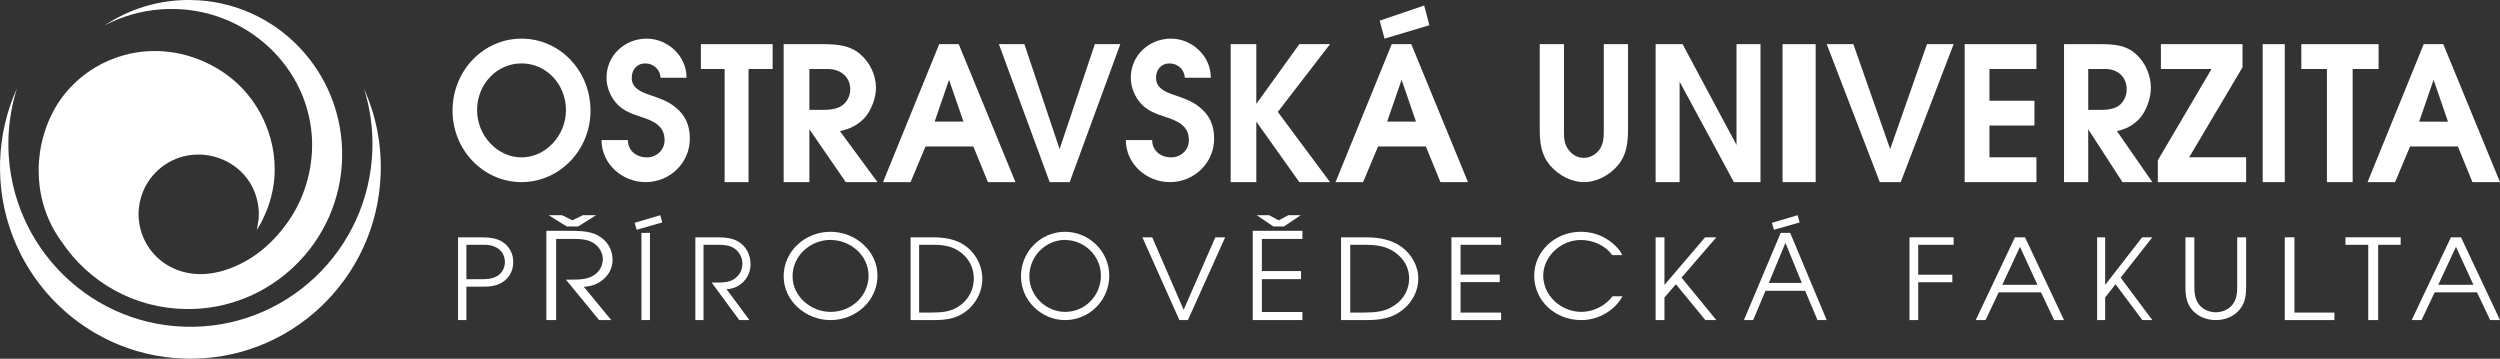
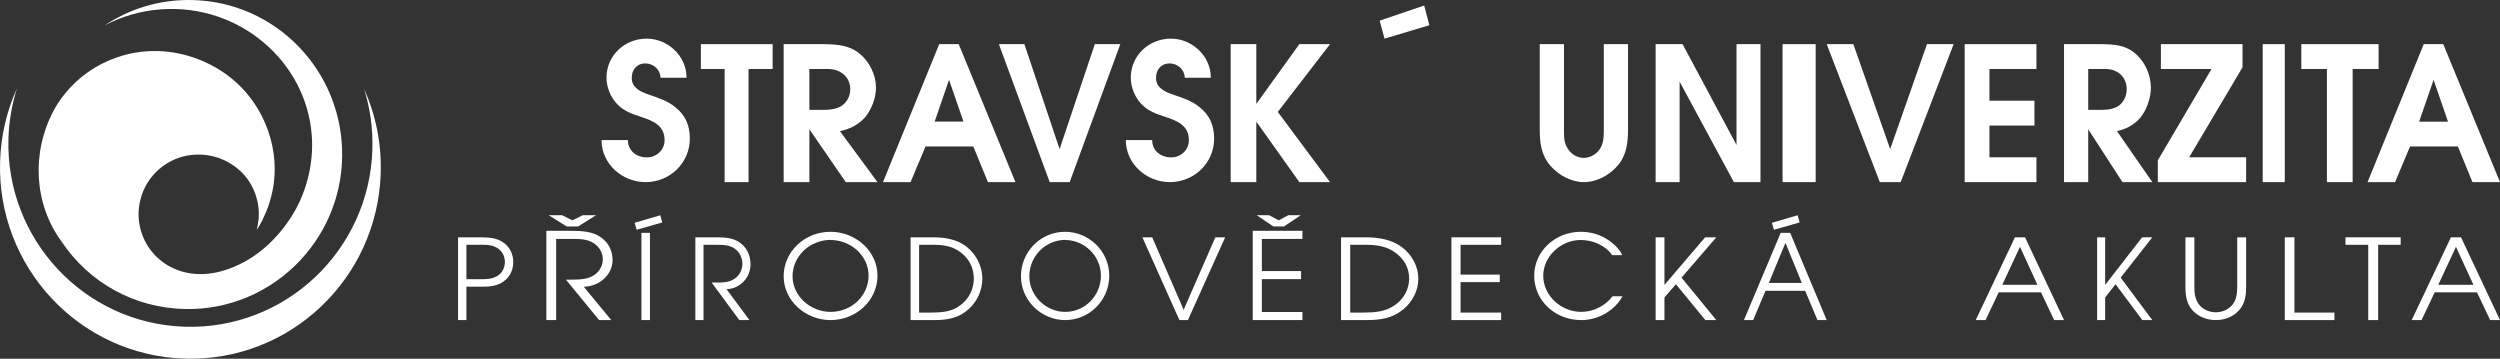
<svg xmlns="http://www.w3.org/2000/svg" width="453" height="65" viewBox="0 0 453 65" fill="none">
  <rect x="0" y="0" width="453" height="65" fill="#333333" stroke="none" />
  <path fill-rule="evenodd" clip-rule="evenodd" d="M65.96 16.072C67.057 19.553 67.594 23.252 67.477 27.107C66.905 45.405 51.686 59.772 33.475 59.203C15.265 58.636 0.96 43.327 1.531 25.033C1.63 21.887 2.177 18.854 3.078 16C1.248 20.041 0.162 24.518 0.017 29.238C-0.578 48.382 14.378 64.382 33.428 64.983C52.465 65.578 68.385 50.554 68.983 31.403C69.154 25.941 68.055 20.744 65.96 16.072Z" fill="white" />
  <path fill-rule="evenodd" clip-rule="evenodd" d="M45.252 33.039C45.71 33.768 46.437 35.158 46.753 37.033C46.965 38.282 46.895 39.033 46.87 39.516C46.839 40.069 46.545 41.659 46.528 41.665C46.526 41.668 47.108 40.771 47.541 39.898C47.955 39.058 48.485 37.773 48.612 37.387C49.005 36.204 49.323 35.031 49.514 33.851C50.167 29.834 49.566 25.916 48.074 22.394C46.318 18.247 43.284 14.642 39.061 12.228C33.72 9.173 27.714 8.505 22.348 10.03C18.733 11.059 15.354 13.026 12.669 15.931C11.59 17.097 10.567 18.46 9.765 19.955C5.572 27.778 6.227 37.121 11.193 43.828C16.101 51.13 24.27 55.856 33.693 55.997C49.038 56.228 61.778 43.836 61.997 28.389C62.227 12.936 49.97 0.22 34.625 0.004C28.845 -0.088 23.438 1.62 18.953 4.606C22.03 2.994 25.497 1.951 29.206 1.689C43.244 0.674 55.532 11.031 56.5 24.627C56.872 29.871 55.425 35.353 52.535 39.674C49.663 43.966 45.717 47.409 40.651 48.985C32.149 51.63 25.478 46.203 25.12 39.322C25.039 37.782 25.336 35.8 26.26 33.955C27.796 30.889 31.177 28.081 35.752 28.008C39.757 27.939 43.346 30.008 45.252 33.039Z" fill="white" />
  <path d="M283.395 8V23.223C283.395 24.347 283.33 25.501 283.841 26.527C284.485 27.781 285.604 28.608 286.987 28.608C288.139 28.608 289.325 27.947 289.968 26.891C290.642 25.767 290.61 24.513 290.61 23.223V8H295V23.223C295 25.636 294.812 27.912 293.273 29.829C291.73 31.711 289.39 33 286.987 33C284.739 33 282.402 31.741 280.926 30.024C279.19 28.01 279 25.767 279 23.223V8H283.395Z" fill="white" />
  <path d="M300 8H304.883L314.656 26.268V8H319V33H314.18L304.345 14.802V33H300V8Z" fill="white" />
  <path d="M329 8H323V33H329V8Z" fill="white" />
  <path d="M331 8H335.827L342.499 27.014L349.17 8H354L344.409 33H340.619L331 8Z" fill="white" />
  <path d="M356 8H369V12.5H360.488V18.25H368.642V22.75H360.488V28.5H369V33H356V8Z" fill="white" />
  <path d="M380.785 19.909C381.936 19.909 383.404 19.739 384.272 18.861C384.976 18.15 385.359 17.203 385.359 16.156C385.359 15.071 384.912 13.988 384.078 13.346C383.056 12.533 382.033 12.468 380.815 12.5H378.385V19.909H380.785ZM374 8H380.849C383.089 8.034 385.2 8.168 386.992 9.763C388.689 11.247 389.742 13.581 389.742 15.917C389.742 17.745 388.944 20.01 387.792 21.363C386.643 22.684 385.2 23.393 383.598 23.767L390 33H384.591L378.385 23.427V33H374V8Z" fill="white" />
  <path d="M400.732 12.5H391.556V8H406.344V12.196L396.679 28.5H407V33H391V29.044L400.732 12.5Z" fill="white" />
  <path d="M414 8H410V33H414V8Z" fill="white" />
  <path d="M421.637 12.5H417V8H431V12.5H426.299V33H421.637V12.5Z" fill="white" />
  <path d="M443.577 22.042L440.965 14.464L438.354 22.042H443.577ZM439.182 8H442.718L453 33H448.008L445.364 26.538H436.7L433.989 33H429L439.182 8Z" fill="white" />
  <path d="M87.11 50.591C88.173 50.591 89.237 50.551 90.157 49.981C91.016 49.456 91.486 48.459 91.486 47.486C91.486 46.188 90.792 45.171 89.606 44.683C88.601 44.258 87.498 44.359 86.457 44.359H84.512V50.591H87.11ZM83 43H86.967C88.377 43.02 89.789 43.039 91.016 43.812C92.325 44.623 93 46.004 93 47.505C93 48.885 92.429 50.145 91.282 50.978C90.117 51.831 88.767 51.95 87.355 51.95H84.512V58H83V43Z" fill="white" />
  <path d="M101.851 39L103.716 39.919L105.589 39H108.008L104.748 41.036H102.688L99.43 39H101.851ZM99 41.826H103.216C104.895 41.826 106.761 41.847 108.246 42.613C110.044 43.552 111 45.218 111 47.101C111 49.75 108.654 51.895 105.778 51.959L110.762 58H108.557L102.543 50.67H103.073C104.319 50.67 105.756 50.71 106.93 50.233C108.39 49.618 109.231 48.39 109.231 46.948C109.231 45.829 108.582 44.692 107.577 44.058C106.402 43.292 104.967 43.292 103.576 43.292H100.774V58H99V41.826Z" fill="white" />
  <path d="M116.228 42.19H117.771V58H116.228V42.19ZM119.645 39L120 40.307L115.356 41.633L115 40.37L119.645 39Z" fill="white" />
  <path d="M126 43H129.513C130.911 43 132.468 43.019 133.705 43.73C135.203 44.601 136 46.146 136 47.892C136 50.348 134.045 52.337 131.648 52.397L135.799 58H133.963L128.954 51.201H129.394C130.431 51.201 131.629 51.238 132.607 50.795C133.822 50.225 134.524 49.086 134.524 47.75C134.524 46.712 133.984 45.658 133.146 45.07C132.169 44.359 130.972 44.359 129.811 44.359H127.478V58H126V43Z" fill="white" />
  <path d="M150.51 43.467C146.725 43.487 143.61 46.42 143.61 50.066C143.61 53.645 146.854 56.515 150.51 56.515C154.297 56.515 157.387 53.603 157.387 49.94C157.387 46.355 154.189 43.487 150.51 43.487V43.467ZM159 49.94C159 54.441 155.147 58 150.486 58C145.984 58 142 54.505 142 50.066C142 45.561 145.83 42 150.486 42C155.037 42 159 45.5 159 49.94Z" fill="white" />
  <path d="M168.521 56.64C170.563 56.621 172.376 56.581 174.084 55.26C175.626 54.083 176.438 52.379 176.459 50.468C176.438 48.521 175.648 46.937 174.064 45.719C172.376 44.441 170.563 44.337 168.521 44.359H166.543V56.64H168.521ZM165 43H169.146C171.355 43.019 173.418 43.366 175.188 44.743C176.939 46.145 178 48.297 178 50.468C178 52.62 177.064 54.631 175.48 56.053C173.645 57.676 171.625 58 169.25 58H165V43Z" fill="white" />
  <path d="M193.009 43.467C189.447 43.487 186.516 46.42 186.516 50.066C186.516 53.645 189.569 56.515 193.009 56.515C196.574 56.515 199.484 53.603 199.484 49.94C199.484 46.355 196.472 43.487 193.009 43.487V43.467ZM201 49.94C201 54.441 197.374 58 192.989 58C188.749 58 185 54.505 185 50.066C185 45.561 188.605 42 192.989 42C197.271 42 201 45.5 201 49.94Z" fill="white" />
  <path d="M207 43H208.78L214.478 56.133L220.218 43H222L215.249 58H213.708L207 43Z" fill="white" />
  <path d="M229.962 39L231.7 39.919L233.439 39H235.687L232.658 41.036H230.742L227.714 39H229.962ZM227 41.826H236V43.292H228.649V49.112H235.754V50.582H228.649V56.536H236V58H227V41.826Z" fill="white" />
  <path d="M246.792 56.64C248.991 56.621 250.944 56.581 252.783 55.26C254.444 54.083 255.318 52.379 255.341 50.468C255.318 48.521 254.467 46.937 252.761 45.719C250.944 44.441 248.991 44.337 246.792 44.359H244.661V56.64H246.792ZM243 43H247.463C249.842 43.019 252.064 43.366 253.972 44.743C255.857 46.145 257 48.297 257 50.468C257 52.62 255.992 54.631 254.285 56.053C252.312 57.676 250.133 58 247.577 58H243V43Z" fill="white" />
  <path d="M263 43H272V44.359H264.651V49.757H271.754V51.119H264.651V56.641H272V58H263V43Z" fill="white" />
  <path d="M292.129 46.232C290.917 44.472 288.625 43.487 286.442 43.487C282.741 43.487 279.633 46.543 279.633 49.938C279.633 53.56 282.849 56.513 286.553 56.513C288.754 56.513 290.917 55.384 292.194 53.686H294C292.593 56.263 289.616 58 286.553 58C281.77 58 278 54.505 278 49.938C278 45.541 281.791 42 286.42 42C288.074 42 289.725 42.419 291.115 43.298C292.152 43.927 293.495 45.099 293.936 46.232H292.129Z" fill="white" />
  <path d="M300 43H301.6V51.625L308.968 43H311L304.69 50.307L311 58H309.011L303.673 51.503L301.6 53.901V58H300V43Z" fill="white" />
  <path d="M325.735 39L326.091 40.307L321.432 41.633L321.076 40.37L325.735 39ZM326.487 51.263L323.521 44.007L320.515 51.263H326.487ZM322.664 42.19H324.378L331 58H329.328L327.092 52.694H319.906L317.672 58H316L322.664 42.19Z" fill="white" />
-   <path d="M346 43H354V44.359H347.579V49.779H353.765V51.139H347.579V58H346V43Z" fill="white" />
  <path d="M369.186 51.607L366.019 44.725L362.814 51.607H369.186ZM365.107 43H366.935L374 58H372.216L369.831 52.967H362.165L359.782 58H358L365.107 43Z" fill="white" />
  <path d="M380 43H381.453V51.625L388.153 43H390L384.263 50.307L390 58H388.193L383.338 51.503L381.453 53.901V58H380V43Z" fill="white" />
  <path d="M397.617 43V51.955C397.617 53.013 397.726 54.129 398.363 55.047C399.04 56.025 400.244 56.583 401.51 56.583C402.645 56.583 403.804 56.103 404.486 55.248C405.272 54.29 405.383 53.112 405.383 51.955V43H407V51.955C407 53.452 406.844 54.889 405.798 56.126C404.791 57.341 403.171 58 401.51 58C399.893 58 398.318 57.381 397.291 56.243C396.174 54.988 396 53.511 396 51.955V43H397.617Z" fill="white" />
  <path d="M414 43H415.754V56.641H423V58H414V43Z" fill="white" />
  <path d="M429.125 44.359H425V43H435V44.359H430.921V58H429.125V44.359Z" fill="white" />
  <path d="M448.186 51.607L445.021 44.725L441.814 51.607H448.186ZM444.107 43H445.935L453 58H451.216L448.831 52.967H441.167L438.782 58H437L444.107 43Z" fill="white" />
-   <path d="M86.445 19.944C86.445 24.57 90.118 28.518 94.5 28.518C98.882 28.518 102.553 24.57 102.553 19.944C102.553 15.262 98.979 11.489 94.5 11.489C90.021 11.489 86.445 15.262 86.445 19.944ZM107 20.051C107 27.263 101.318 33 94.5 33C87.68 33 82 27.263 82 20.051C82 12.803 87.587 7 94.5 7C101.415 7 107 12.803 107 20.051Z" fill="white" />
  <path d="M113.775 25.378C113.775 27.367 115.379 28.518 117.217 28.518C118.955 28.518 120.426 27.201 120.426 25.378C120.426 22.65 118.153 21.836 116.117 21.164C114.478 20.623 113.077 20.154 111.84 18.87C110.636 17.622 109.899 15.799 109.899 14.083C109.899 10.003 113.241 7 117.185 7C120.992 7 124.435 10.169 124.4 14.083H119.692C119.624 12.531 118.354 11.49 116.916 11.49C115.413 11.49 114.448 12.634 114.478 14.116C114.448 15.936 116.117 16.645 117.587 17.151C119.321 17.758 120.992 18.265 122.394 19.444C124.166 20.86 125 22.678 125 25.109C125 29.556 121.358 33 116.984 33C112.772 33 109 29.729 109 25.378H113.775Z" fill="white" />
  <path d="M131.303 12.501H127V8H140V12.501H135.634V33H131.303V12.501Z" fill="white" />
  <path d="M149.21 19.911C150.432 19.911 151.997 19.74 152.915 18.855C153.659 18.15 154.067 17.203 154.067 16.154C154.067 15.072 153.595 13.988 152.708 13.345C151.621 12.536 150.534 12.467 149.242 12.5H146.658V19.911H149.21ZM142 8H149.279C151.656 8.036 153.899 8.17 155.806 9.759C157.604 11.252 158.729 13.588 158.729 15.918C158.729 17.741 157.878 20.012 156.652 21.366C155.428 22.684 153.899 23.394 152.199 23.768L159 33H153.255L146.658 23.424V33H142V8Z" fill="white" />
  <path d="M174.581 22.038L171.968 14.463L169.357 22.038H174.581ZM170.184 8H173.718L184 33H179.013L176.366 26.538H167.706L164.996 33H160L170.184 8Z" fill="white" />
  <path d="M181 8H185.619L191.999 27.015L198.385 8H203L193.828 33H190.203L181 8Z" fill="white" />
  <path d="M208.775 25.378C208.775 27.367 210.38 28.518 212.216 28.518C213.956 28.518 215.427 27.201 215.427 25.378C215.427 22.65 213.152 21.836 211.114 21.164C209.477 20.623 208.077 20.154 206.838 18.87C205.634 17.622 204.9 15.799 204.9 14.083C204.9 10.003 208.237 7 212.185 7C215.992 7 219.433 10.169 219.397 14.083H214.684C214.622 12.531 213.351 11.49 211.914 11.49C210.411 11.49 209.446 12.634 209.477 14.116C209.446 15.936 211.114 16.645 212.585 17.151C214.32 17.758 215.992 18.265 217.392 19.444C219.164 20.86 220 22.678 220 25.109C220 29.556 216.357 33 211.983 33C207.774 33 204 29.729 204 25.378H208.775Z" fill="white" />
  <path d="M223 8H227.644V18.827L235.442 8H241L231.539 20.281L241 33H235.442L227.644 22.038V33H223V8Z" fill="white" />
-   <path d="M256.581 22.038L253.967 14.463L251.354 22.038H256.581ZM252.185 8H255.721L266 33H261.01L258.362 26.538H249.702L246.992 33H242L252.185 8Z" fill="white" />
  <path d="M250 3.742L258.061 1L259 4.57L250.879 7L250 3.742Z" fill="white" />
</svg>